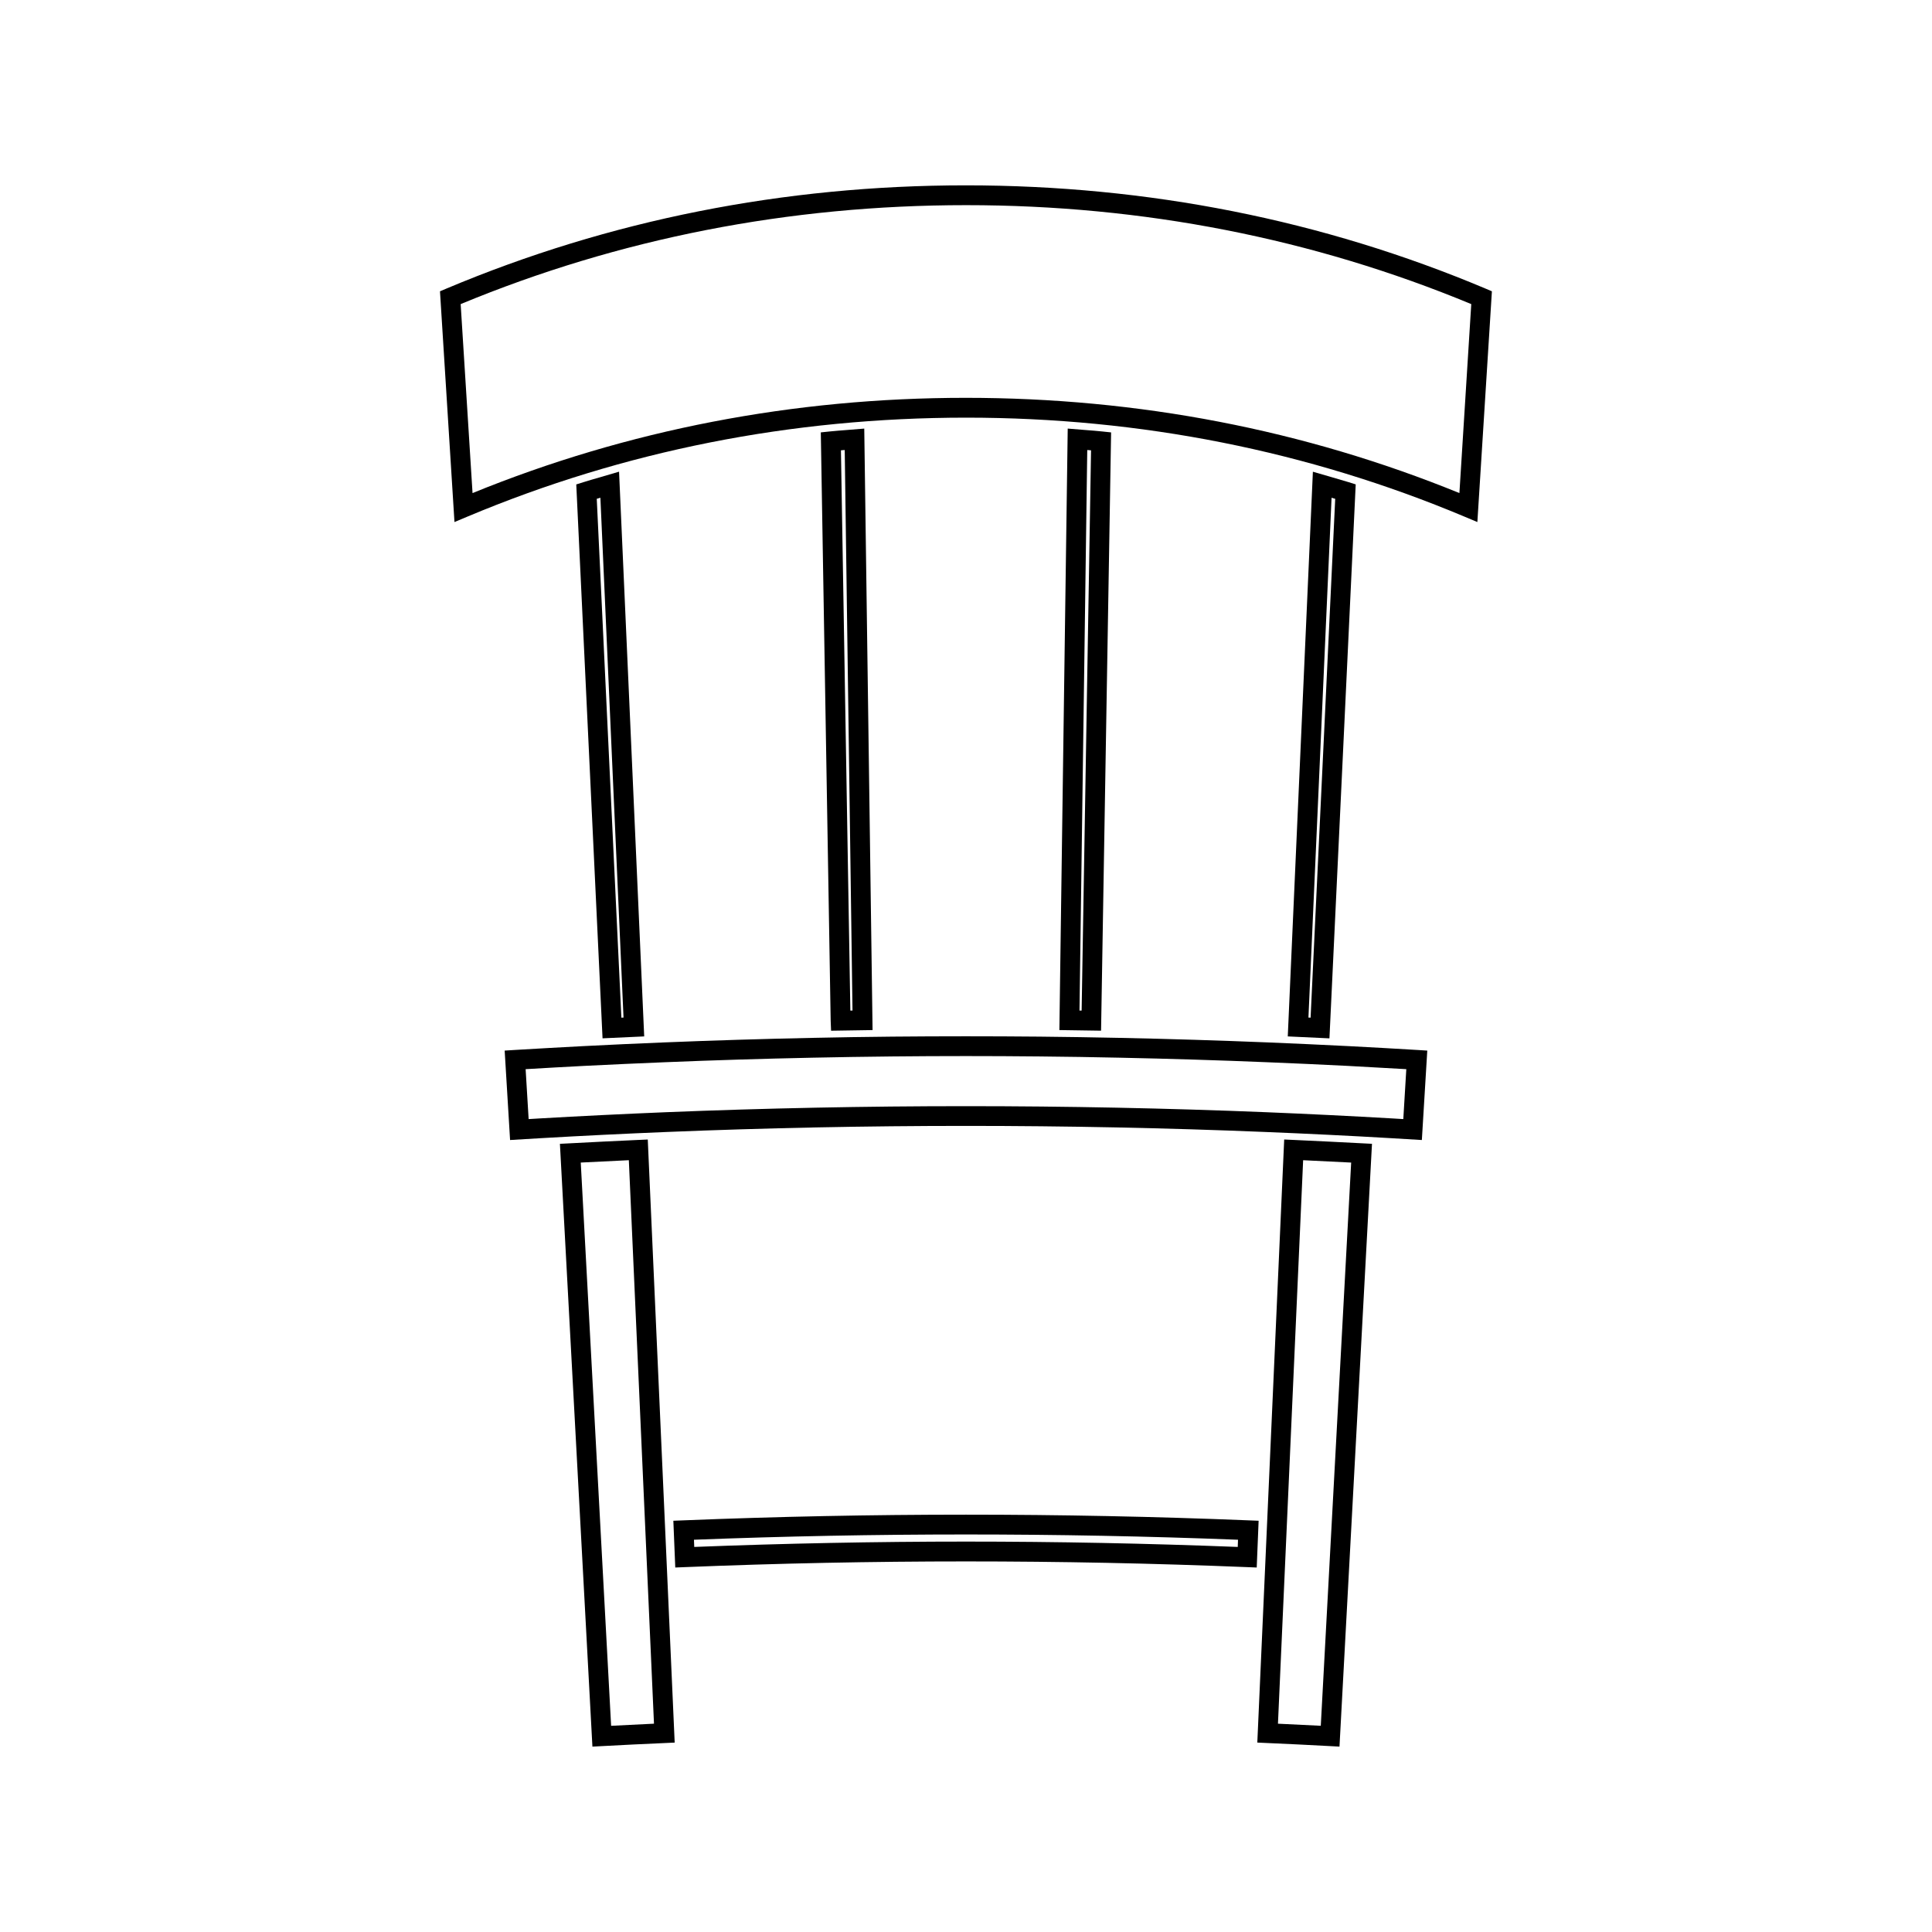
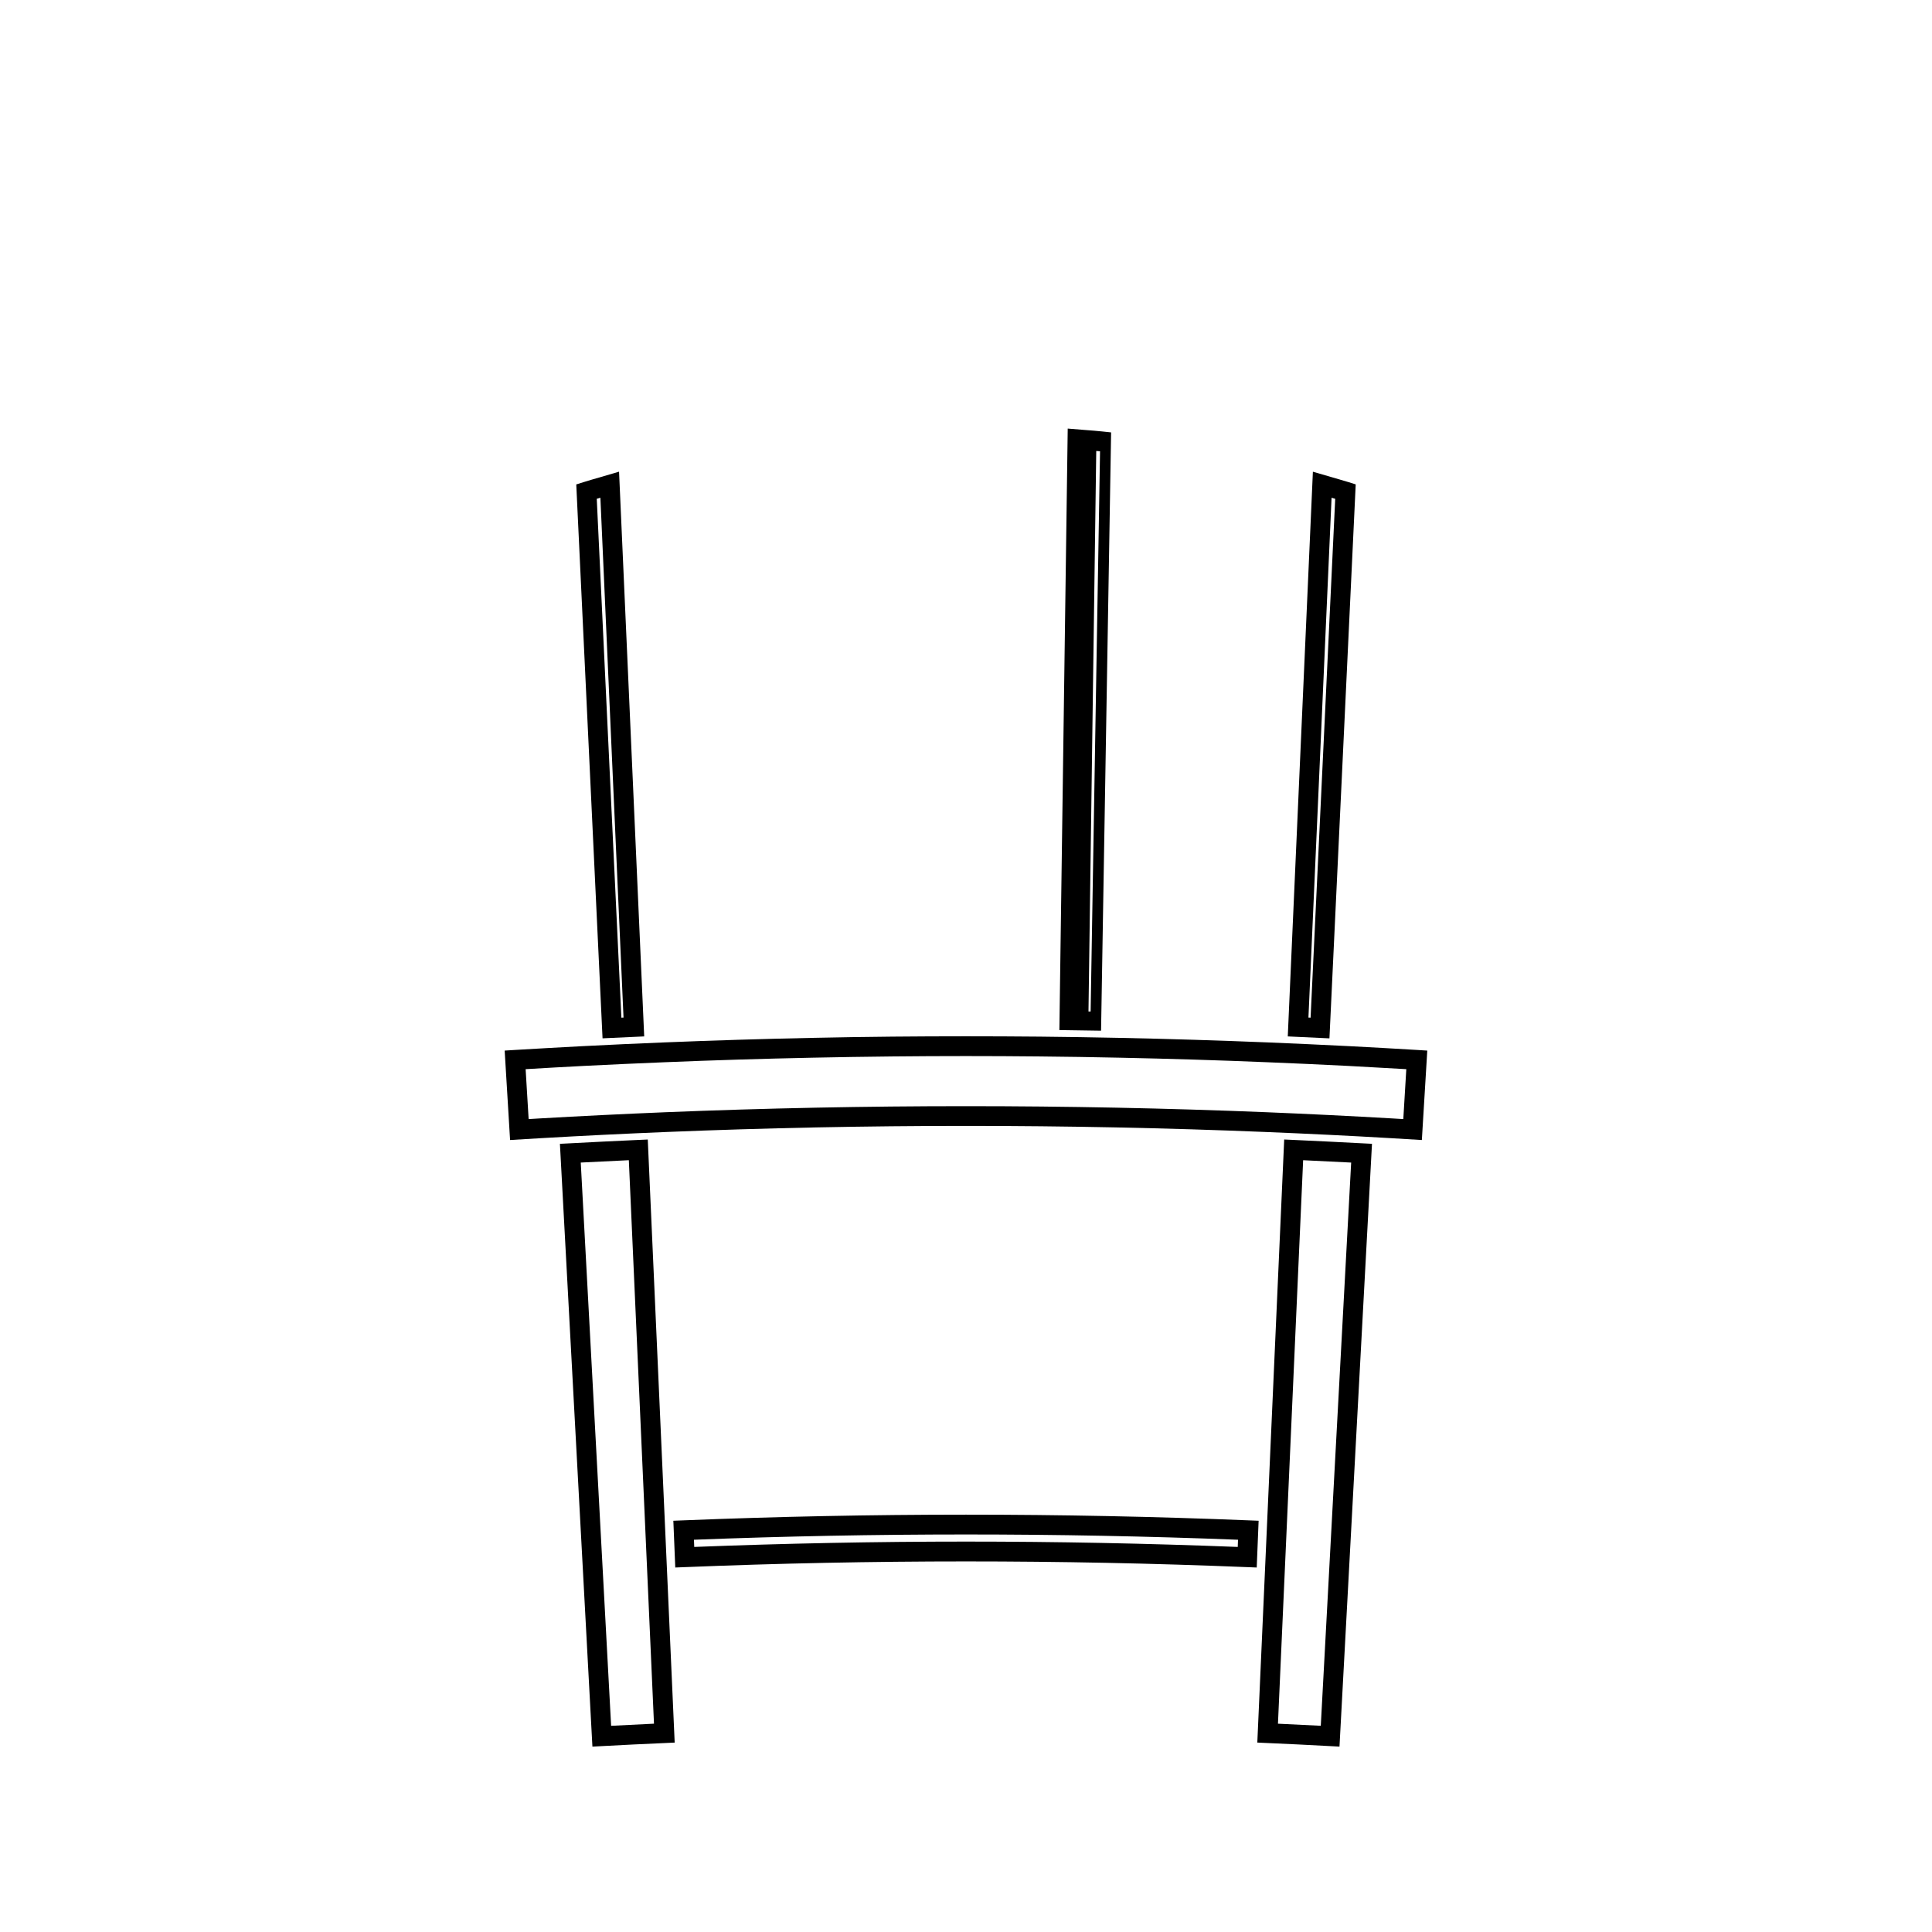
<svg xmlns="http://www.w3.org/2000/svg" fill="#000000" width="800px" height="800px" version="1.1" viewBox="144 144 512 512">
  <g>
    <path d="m313.04 446.1c-6.008 0.277-12.023 0.562-18.031 0.891l-2.625 0.133 8.613 159.75 2.617-0.141c5.516-0.301 11.043-0.57 16.559-0.809l2.625-0.121-7.133-159.82zm-7.086 155.26-8.047-149.27c4.246-0.215 8.496-0.43 12.742-0.625l6.664 149.33c-3.785 0.176-7.574 0.359-11.359 0.562z" />
    <path d="m474.93 546.91c-49.703-2.012-100.16-2.012-149.86 0l-2.625 0.105 0.508 12.391 2.617-0.105c49.363-2.012 99.488-2.012 148.85 0l2.625 0.105 0.504-12.391zm-2.914 7.043c-23.906-0.934-48.113-1.418-72.012-1.418s-48.113 0.484-72.02 1.418l-0.078-1.906c47.863-1.863 96.344-1.863 144.18 0z" />
    <path d="m486.95 446.1-2.625-0.121-7.125 159.82 2.617 0.121c5.516 0.234 11.031 0.516 16.535 0.809l2.625 0.141 8.613-159.75-2.617-0.133c-6.012-0.32-12.016-0.609-18.023-0.887zm7.07 155.25c-3.777-0.195-7.559-0.379-11.348-0.551l6.672-149.33c4.242 0.195 8.48 0.41 12.727 0.625z" />
    <path d="m501.35 421.23c-7.102-0.355-14.191-0.688-21.297-0.977-12.992-0.523-26.16-0.934-39.156-1.203-7.106-0.152-14.223-0.258-21.332-0.332-13.047-0.121-26.109-0.121-39.156 0-7.106 0.074-14.219 0.172-21.316 0.332-13.004 0.27-26.176 0.676-39.164 1.203-7.106 0.289-14.199 0.613-21.301 0.977-6.094 0.32-12.18 0.656-18.27 1.023l-2.617 0.164 1.434 23.699 8.082-0.484c11.117-0.645 22.23-1.191 33.355-1.645 52.652-2.152 106.11-2.152 158.76 0 11.121 0.453 22.234 0.992 33.355 1.645l8.078 0.484 1.438-23.699-2.617-0.164c-6.086-0.367-12.172-0.707-18.273-1.023zm14.539 19.34-2.856-0.172c-11.148-0.645-22.293-1.191-33.445-1.648-52.789-2.141-106.39-2.141-159.19 0-11.152 0.461-22.297 1.004-33.449 1.648l-2.856 0.172-0.797-13.23c5.199-0.309 10.402-0.605 15.602-0.871 7.078-0.355 14.16-0.676 21.238-0.965 12.957-0.535 26.098-0.934 39.062-1.203 7.086-0.152 14.176-0.258 21.258-0.332 13.016-0.133 26.035-0.133 39.051 0 7.094 0.074 14.184 0.172 21.277 0.332 12.961 0.27 26.098 0.668 39.051 1.203 7.086 0.289 14.164 0.605 21.242 0.965 5.199 0.27 10.402 0.562 15.609 0.871z" />
    <path d="m314.72 418.66-6.664-149.66-5.359 1.57c-1.355 0.387-2.707 0.777-4.051 1.203l-1.93 0.605 6.965 146.79zm-11.609-142.75 6.129 137.75-0.57 0.031-6.523-137.5c0.32-0.094 0.641-0.188 0.965-0.285z" />
-     <path d="m375.24 416.98-2.203-159.4-4.875 0.395c-1.418 0.109-2.828 0.219-4.242 0.363l-2.398 0.25 2.617 155.95 0.105 2.613zm-7.379-153.72 2.059 148.55h-0.57l-2.492-148.47c0.34-0.031 0.668-0.055 1.004-0.082z" />
-     <path d="m436.07 258.34c-1.41-0.152-2.828-0.262-4.25-0.367l-4.863-0.395-2.211 159.4 11.047 0.164 2.66-158.55zm-5.426 153.47h-0.57l2.059-148.55c0.336 0.027 0.672 0.051 1.004 0.078z" />
+     <path d="m436.07 258.34c-1.41-0.152-2.828-0.262-4.25-0.367l-4.863-0.395-2.211 159.4 11.047 0.164 2.66-158.55m-5.426 153.47h-0.57l2.059-148.55c0.336 0.027 0.672 0.051 1.004 0.078z" />
    <path d="m501.34 271.76c-1.441-0.445-2.887-0.859-4.324-1.273l-5.086-1.477-6.656 149.65 11.043 0.516 6.961-146.81zm-10.02 141.93-0.57-0.031 6.129-137.75c0.32 0.094 0.641 0.184 0.965 0.285z" />
-     <path d="m537.66 220.47c-43.098-18.152-89.398-27.352-137.71-27.352-48.215 0-94.516 9.199-137.63 27.352l-1.719 0.727 3.84 61.148 3.406-1.426c41.43-17.414 85.859-26.238 132.21-26.238 46.203 0 90.633 8.828 132.06 26.238l3.402 1.426 3.852-61.148zm-6.902 54.199c-41.098-16.75-85.043-25.242-130.84-25.242-45.637 0-89.582 8.484-130.69 25.242l-3.148-50.078c41.98-17.402 87.008-26.223 133.95-26.223 46.887 0 91.918 8.82 133.87 26.223z" />
  </g>
</svg>